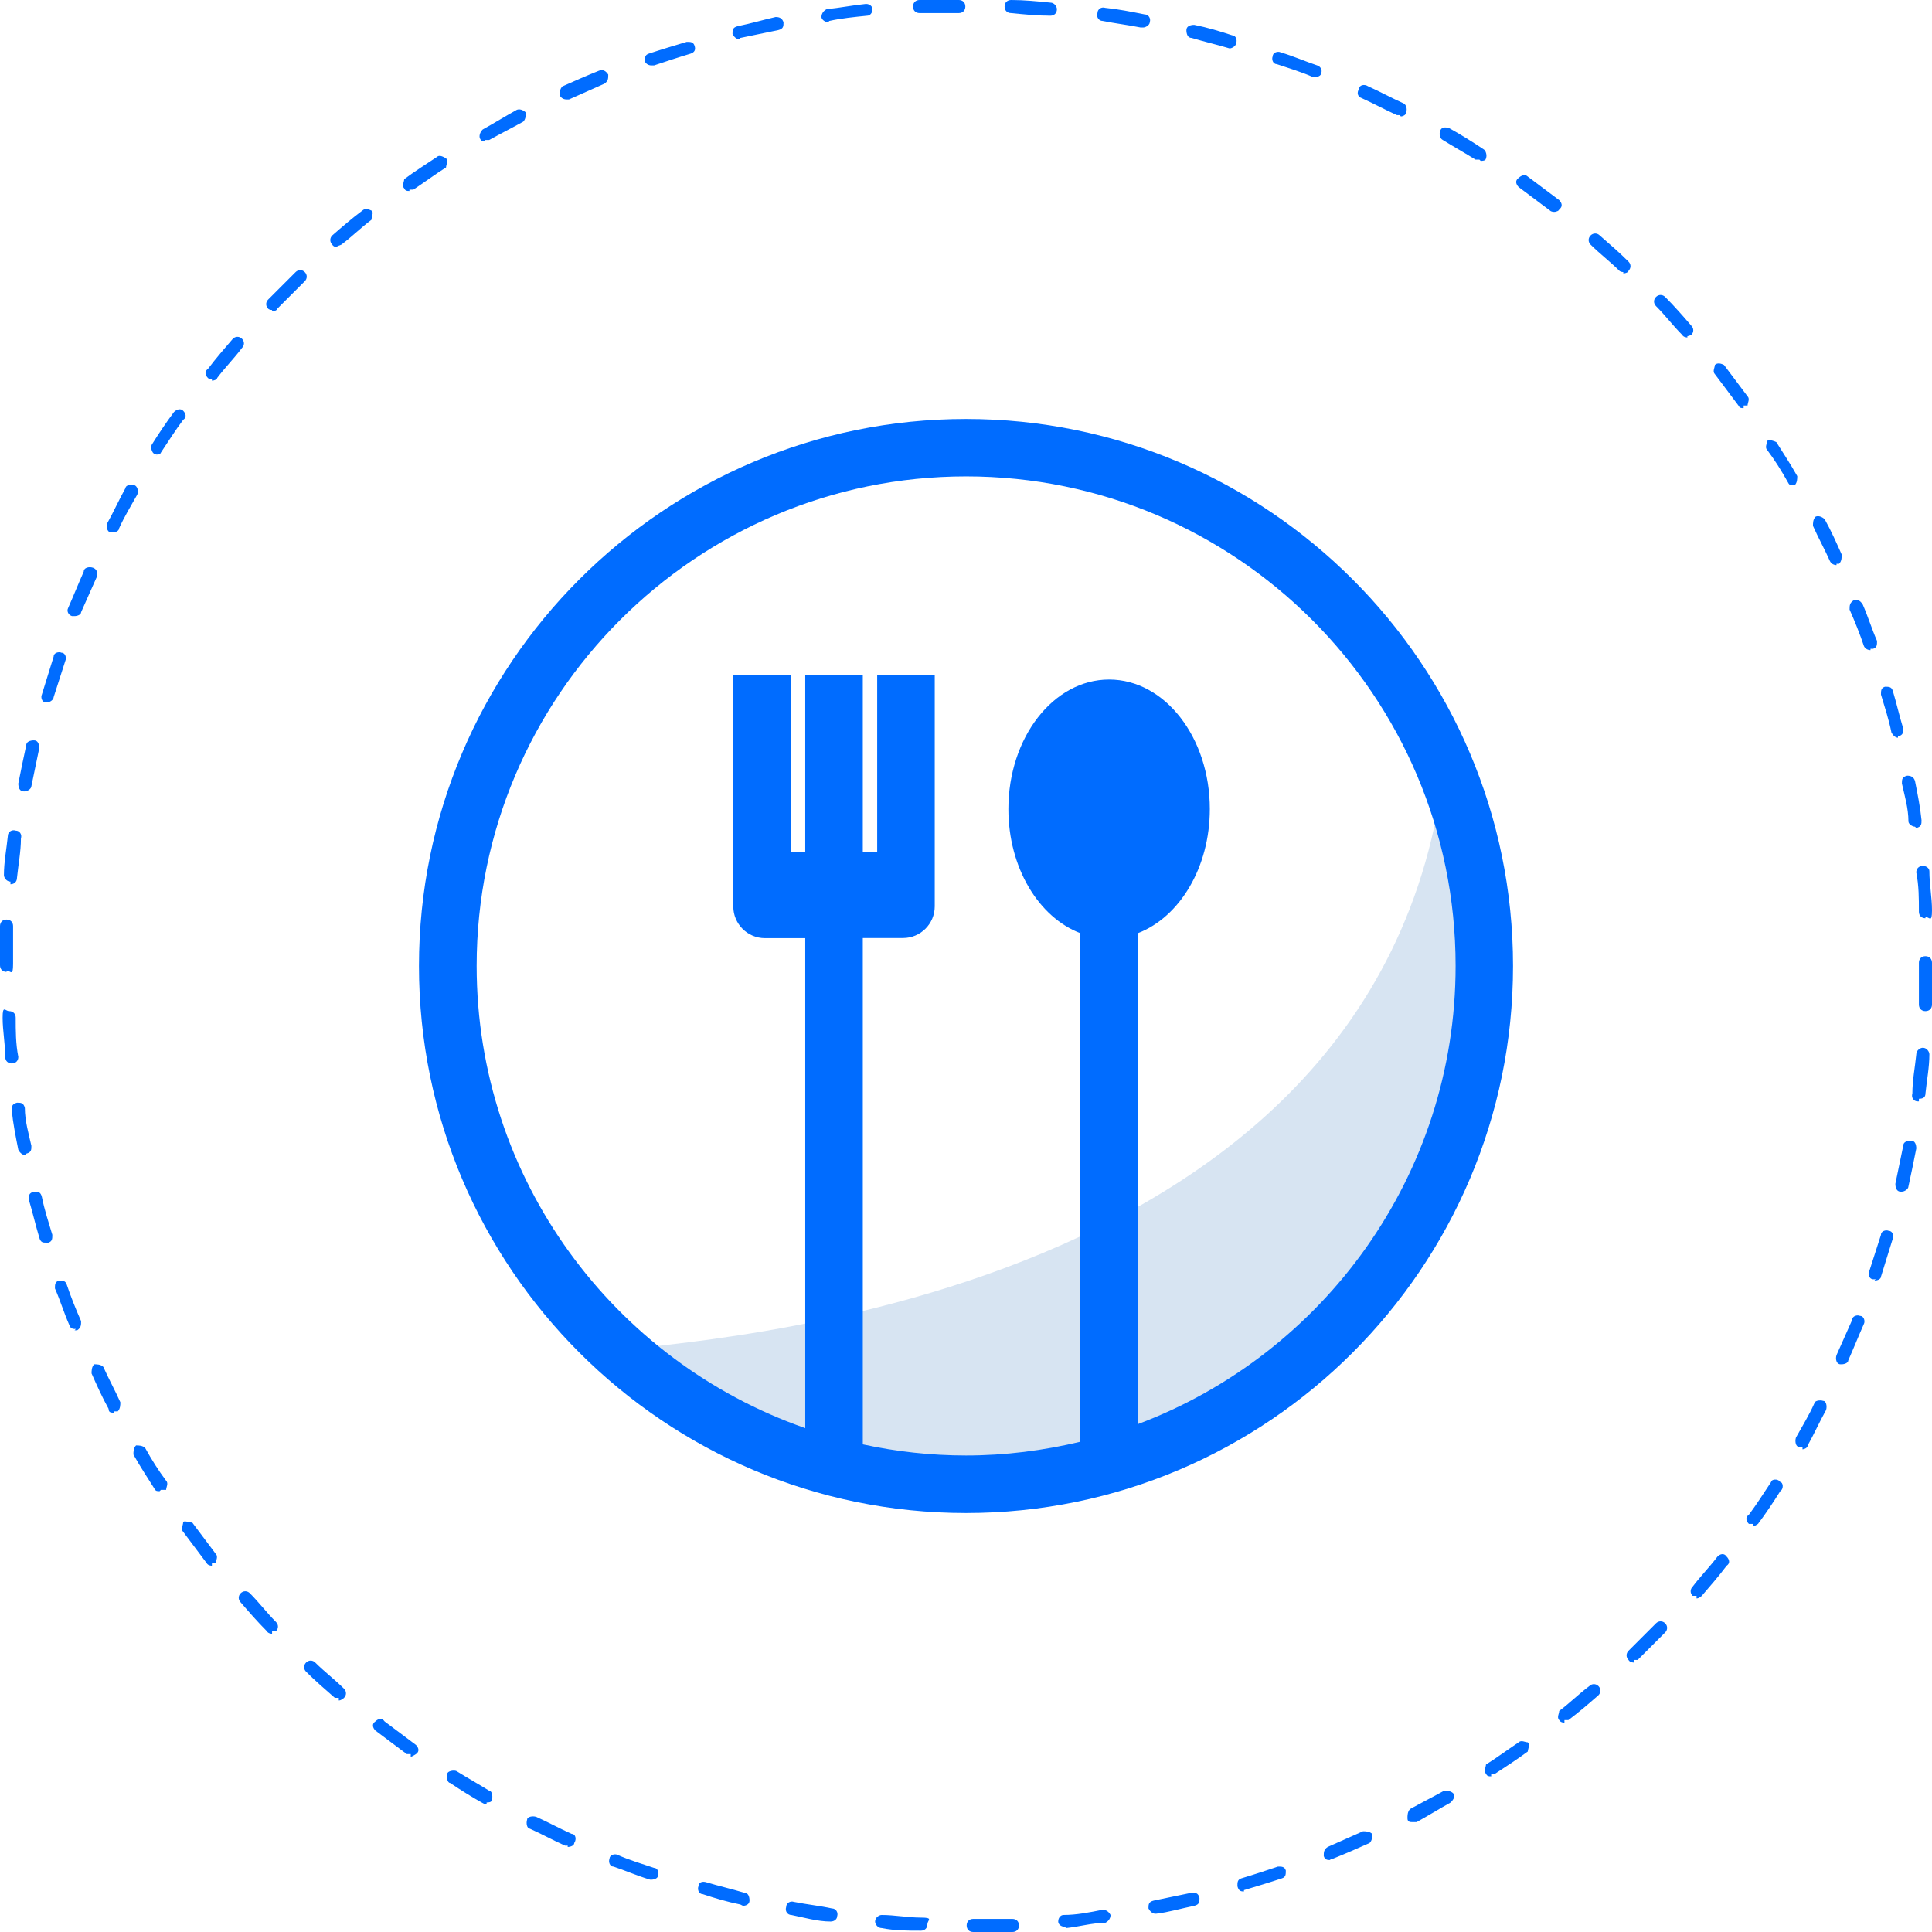
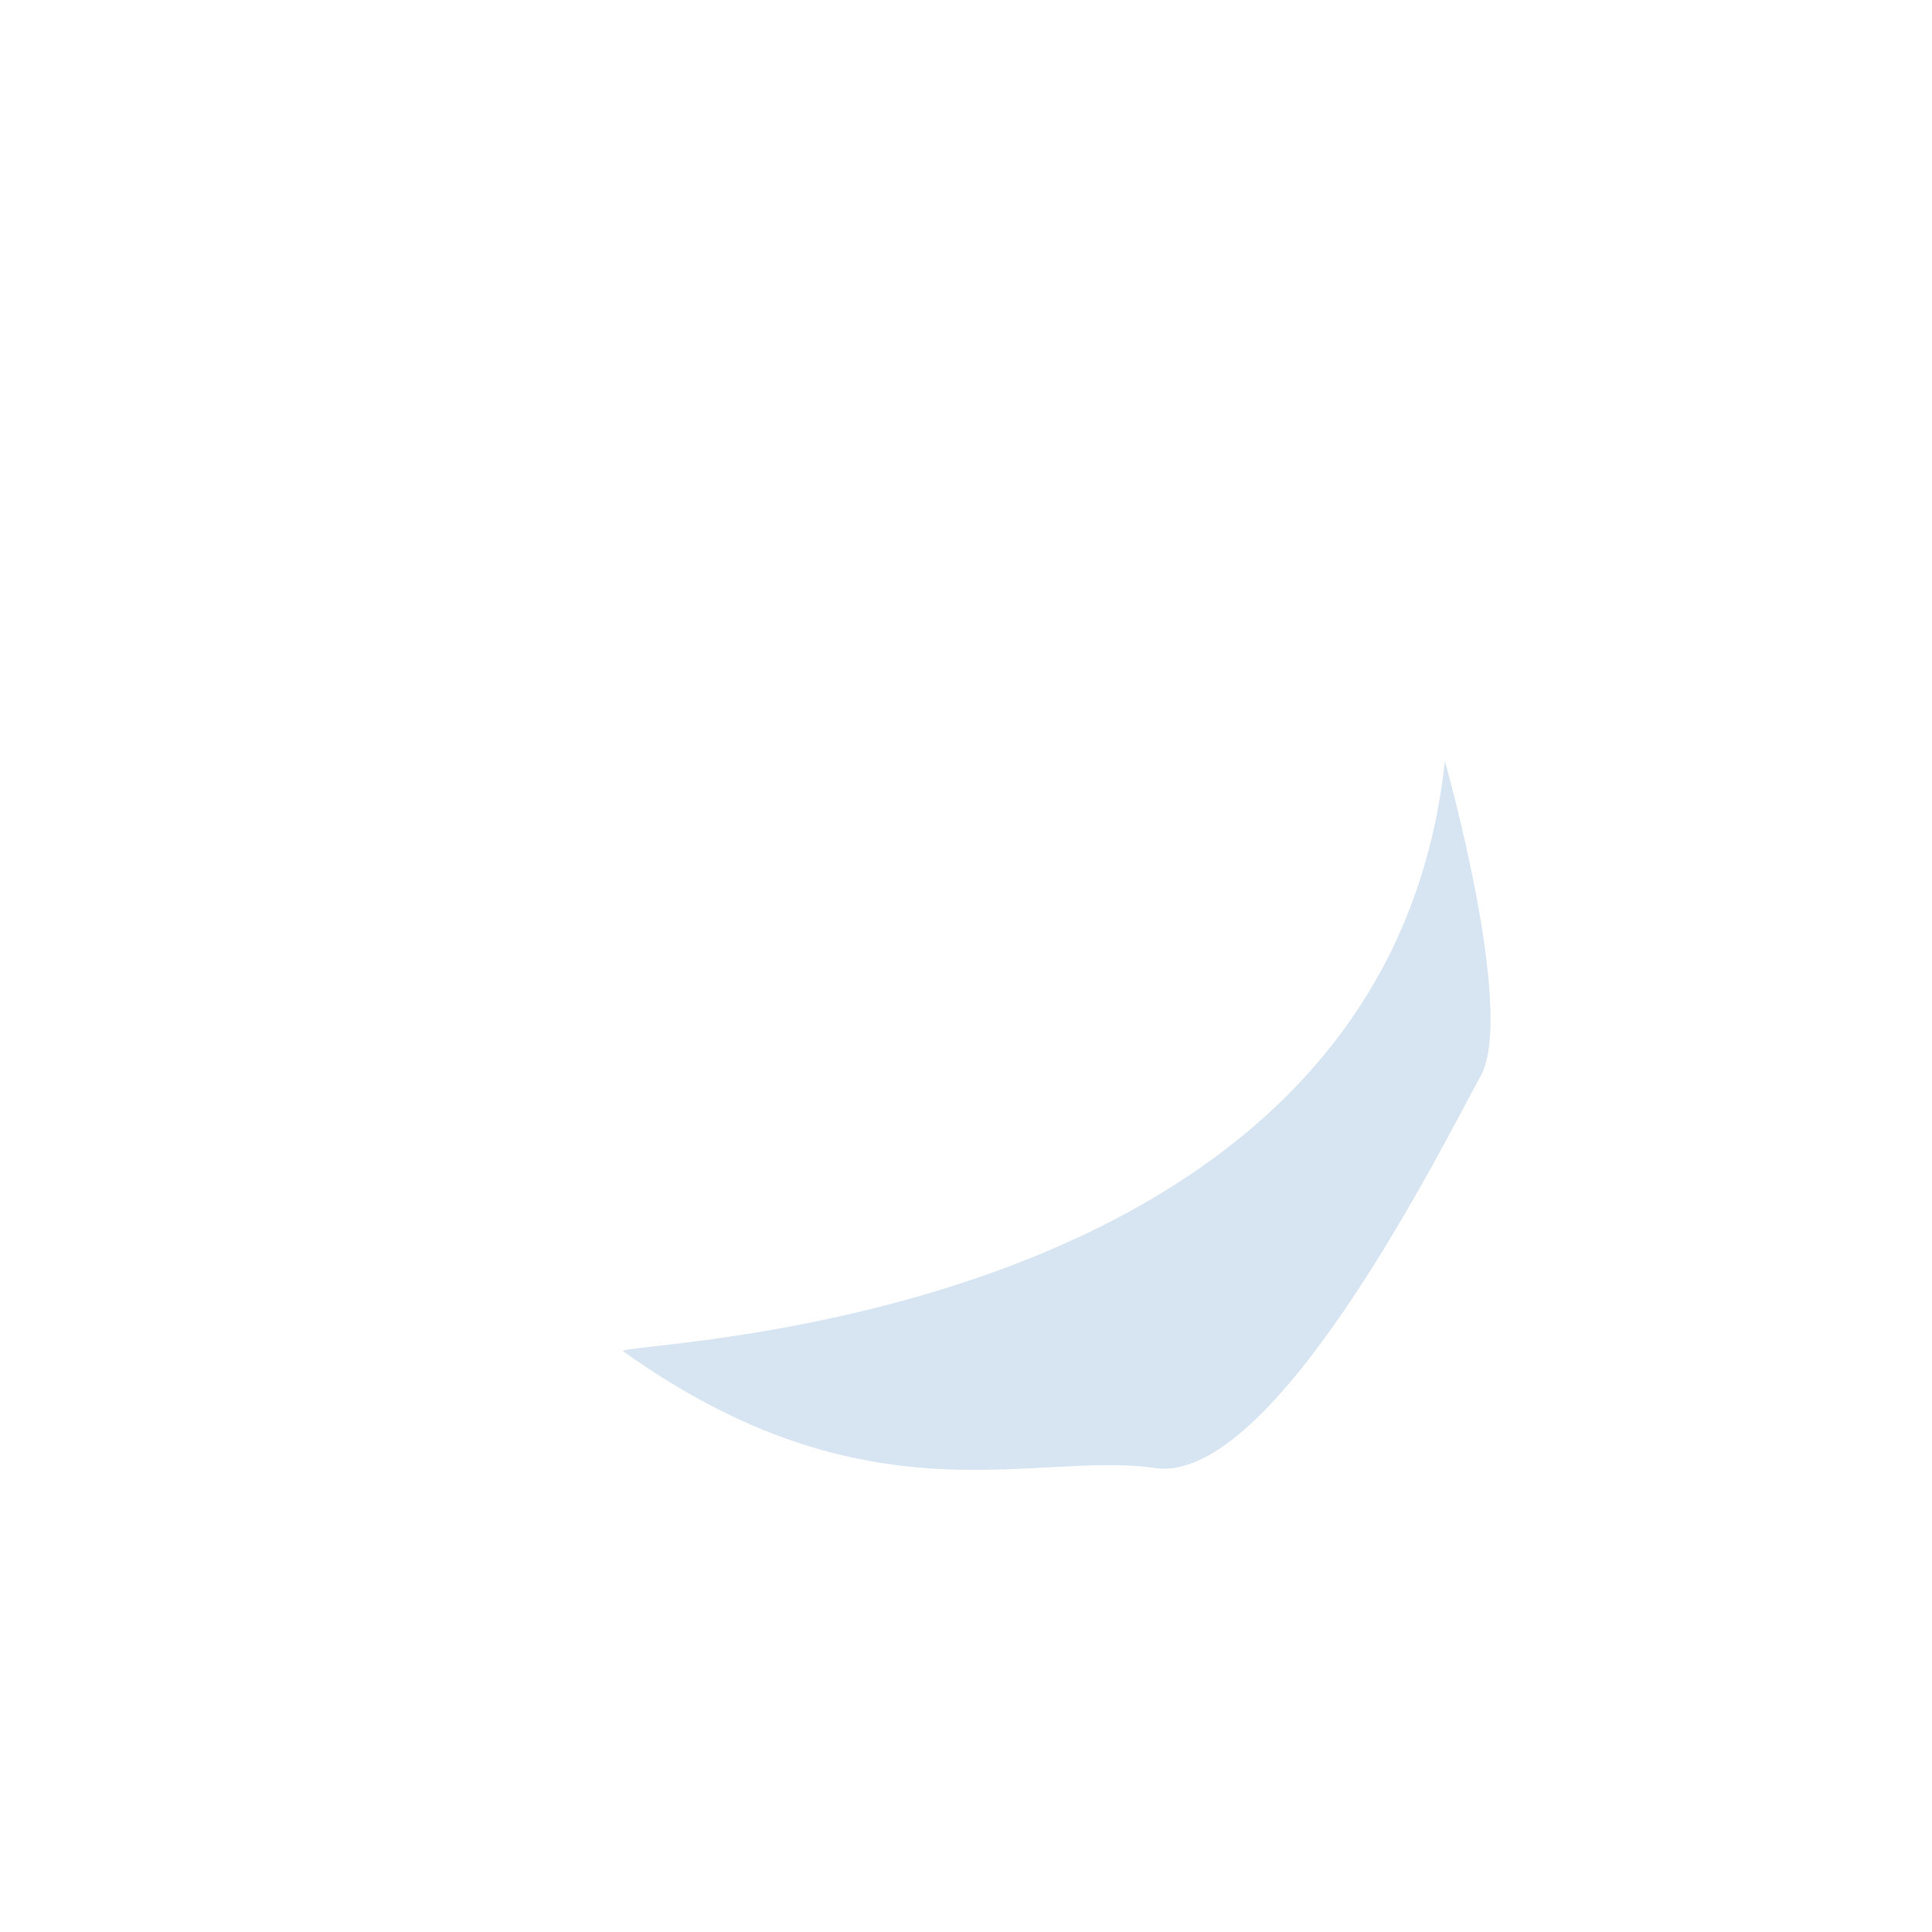
<svg xmlns="http://www.w3.org/2000/svg" id="Calque_2" data-name="Calque 2" viewBox="0 0 147.7 147.7">
  <defs>
    <style>
      .cls-1 {
        fill: #d7e4f2;
      }

      .cls-1, .cls-2 {
        stroke-width: 0px;
      }

      .cls-2 {
        fill: #006cff;
      }
    </style>
  </defs>
  <g id="b3991350-b674-46fb-8140-34c4da69fb35">
-     <path class="cls-2" d="M74.4,147.7c-.3,0-.5-.2-.5-.5s.2-.5.5-.5h3c.3,0,.5.2.5.5s-.2.5-.5.5h-3ZM70.4,147.6h0c-1,0-2,0-3-.2-.3,0-.5-.3-.5-.5,0-.3.3-.5.5-.5,1,0,2,.2,3,.2s.5.2.5.5-.2.5-.5.5ZM81.4,147.3c-.3,0-.5-.2-.5-.4,0-.3.2-.5.4-.5,1,0,2-.2,3-.4.3,0,.5.2.6.4,0,.3-.2.5-.4.6-1,0-2,.3-3,.4h0l-.1-.1ZM63.5,146.9h0c-1,0-2-.3-3-.5-.3,0-.5-.3-.4-.6,0-.3.3-.5.6-.4,1,.2,2,.3,2.9.5.3,0,.5.3.4.6,0,.2-.2.4-.5.4ZM88.3,146.3c-.2,0-.4-.2-.5-.4,0-.3,0-.5.4-.6,1-.2,1.9-.4,2.9-.6.3,0,.5,0,.6.4,0,.3,0,.5-.4.6-1,.2-2,.5-2.9.6h-.1ZM56.6,145.6h0c-1-.2-2-.5-2.9-.8-.3,0-.4-.4-.3-.6,0-.3.3-.4.6-.3,1,.3,1.9.5,2.9.8.3,0,.4.3.4.6s-.3.4-.5.4h0l-.2-.1ZM95.1,144.6c-.2,0-.4,0-.5-.4,0-.3,0-.5.3-.6,1-.3,1.9-.6,2.8-.9.3,0,.5,0,.6.3,0,.3,0,.5-.3.6-.9.3-1.9.6-2.9.9h0v.1ZM49.9,143.7h-.2c-1-.3-1.9-.7-2.8-1-.3,0-.4-.4-.3-.6,0-.3.4-.4.6-.3.9.4,1.9.7,2.8,1,.3,0,.4.4.3.6,0,.2-.3.3-.5.3h.1ZM101.7,142.2c-.2,0-.4,0-.5-.3,0-.3,0-.5.3-.7.9-.4,1.8-.8,2.7-1.2.2,0,.5,0,.7.2,0,.3,0,.5-.2.7-.9.4-1.8.8-2.8,1.2h-.2v.1ZM43.4,141.1h-.2c-.9-.4-1.8-.9-2.7-1.3-.2,0-.3-.4-.2-.7,0-.2.4-.3.7-.2.9.4,1.8.9,2.7,1.3.3,0,.4.4.2.7,0,.2-.3.3-.5.3h0v-.1ZM108,139.3c-.2,0-.4,0-.4-.3,0-.2,0-.5.2-.7.9-.5,1.7-.9,2.6-1.4.2,0,.5,0,.7.2s0,.5-.2.7c-.9.5-1.7,1-2.6,1.5h-.3ZM37.2,137.9h-.2c-.9-.5-1.7-1-2.6-1.6-.2,0-.3-.5-.2-.7,0-.2.5-.3.7-.2.8.5,1.7,1,2.5,1.5.2,0,.3.4.2.7,0,.2-.3.2-.4.2h0v.1ZM114,135.8c-.2,0-.3,0-.4-.2-.2-.2,0-.5,0-.7.8-.5,1.6-1.1,2.5-1.7.2-.2.5,0,.7,0,.2.2,0,.5,0,.7-.8.6-1.6,1.1-2.5,1.7h-.3v.2ZM31.4,134.1h-.3c-.8-.6-1.6-1.2-2.4-1.8-.2-.2-.3-.5,0-.7.2-.2.5-.3.7,0,.8.6,1.6,1.2,2.4,1.8.2.2.3.5,0,.7,0,0-.3.2-.4.2v-.2ZM119.6,131.7s-.3,0-.4-.2c-.2-.2,0-.5,0-.7.8-.6,1.5-1.3,2.3-1.9.2-.2.5-.2.7,0s.2.5,0,.7c-.8.7-1.5,1.3-2.3,1.9h-.3v.2ZM25.9,129.8h-.3c-.8-.7-1.5-1.3-2.2-2-.2-.2-.2-.5,0-.7s.5-.2.7,0c.7.7,1.5,1.3,2.2,2,.2.2.2.5,0,.7,0,0-.2.2-.4.2h0v-.2ZM124.9,127.1s-.3,0-.4-.2c-.2-.2-.2-.5,0-.7l2.1-2.1c.2-.2.5-.2.7,0s.2.5,0,.7l-2.1,2.1h-.3v.2ZM20.8,124.9s-.3,0-.4-.2c-.7-.7-1.4-1.5-2-2.2-.2-.2-.2-.5,0-.7s.5-.2.7,0c.7.7,1.3,1.5,2,2.2.2.2.2.5,0,.7h-.3v.2ZM129.7,122h-.3c-.2-.2-.2-.5,0-.7.6-.8,1.3-1.5,1.9-2.3.2-.2.5-.3.7,0,.2.2.3.5,0,.7-.6.8-1.3,1.6-1.9,2.3,0,0-.2.2-.4.2h0v-.2ZM16.2,119.7s-.3,0-.4-.2c-.6-.8-1.2-1.6-1.8-2.4-.2-.2,0-.5,0-.7s.5,0,.7,0c.6.8,1.2,1.6,1.8,2.4.2.2,0,.5,0,.7h-.3v.2ZM134,116.5h-.3c-.2-.2-.3-.5,0-.7.6-.8,1.1-1.6,1.7-2.5,0-.2.5-.3.7,0,.2,0,.3.5,0,.7-.5.8-1.1,1.7-1.7,2.5,0,0-.3.2-.4.2h0v-.2ZM12.2,114c-.2,0-.3,0-.4-.2-.5-.8-1.1-1.7-1.6-2.6,0-.2,0-.5.2-.7.2,0,.5,0,.7.2.5.9,1,1.7,1.6,2.5.2.2,0,.5,0,.7h-.4l-.1.1ZM137.7,110.6h-.2c-.2,0-.3-.4-.2-.7.5-.9,1-1.7,1.4-2.6,0-.2.4-.3.7-.2.2,0,.3.4.2.7-.5.9-.9,1.8-1.4,2.7,0,.2-.3.3-.4.3v-.2h-.1ZM8.7,108c-.2,0-.4,0-.4-.3-.5-.9-.9-1.8-1.3-2.7,0-.2,0-.5.2-.7.2,0,.5,0,.7.2.4.9.9,1.8,1.3,2.7,0,.2,0,.5-.2.7h-.3v.1ZM140.9,104.3h-.2c-.3,0-.4-.4-.3-.7.4-.9.8-1.8,1.2-2.7,0-.3.4-.4.6-.3.3,0,.4.4.3.6-.4.9-.8,1.9-1.2,2.8,0,.2-.3.3-.5.3h.1ZM5.8,101.6c-.2,0-.4,0-.5-.3-.4-.9-.7-1.9-1.1-2.8,0-.3,0-.5.3-.6.3,0,.5,0,.6.3.3.9.7,1.9,1.1,2.8,0,.3,0,.5-.3.7h-.2l.1-.1ZM143.4,97.8h-.2c-.3,0-.4-.4-.3-.6.3-.9.6-1.9.9-2.8,0-.3.4-.4.6-.3.3,0,.4.4.3.6-.3,1-.6,1.9-.9,2.9,0,.2-.3.3-.5.3h0l.1-.1ZM3.5,95c-.2,0-.4,0-.5-.4-.3-1-.5-1.9-.8-2.9,0-.3,0-.5.4-.6.3,0,.5,0,.6.4.2,1,.5,1.9.8,2.9,0,.3,0,.5-.3.6h-.2ZM145.3,91.1h0c-.3,0-.4-.3-.4-.6.2-1,.4-1.9.6-2.9,0-.3.3-.4.6-.4s.4.3.4.6c-.2,1-.4,2-.6,2.9,0,.2-.3.4-.5.4h-.1ZM1.9,88.3c-.2,0-.4-.2-.5-.4-.2-1-.4-2-.5-3,0-.3,0-.5.4-.6.3,0,.5,0,.6.4,0,1,.3,2,.5,2.9,0,.3,0,.5-.4.6h0l-.1.1ZM146.6,84.2h0c-.3,0-.5-.3-.4-.6,0-1,.2-2,.3-3,0-.3.3-.5.5-.5.3,0,.5.3.5.5,0,1-.2,2-.3,3,0,.3-.2.4-.5.4v.2h-.1ZM.9,81.3c-.3,0-.5-.2-.5-.5,0-1-.2-2-.2-3s.2-.5.5-.5.5.2.5.5c0,1,0,2,.2,3,0,.3-.2.5-.5.5h0ZM147.2,77.3h0c-.3,0-.5-.2-.5-.5v-3.2c0-.3.2-.5.5-.5s.5.2.5.5h0v3.2c0,.3-.2.5-.5.5ZM.5,74.3c-.3,0-.5-.2-.5-.5h0v-3c0-.3.2-.5.5-.5s.5.2.5.5v2.9c0,1-.2.5-.5.5h0v.1ZM147.2,70.2c-.3,0-.5-.2-.5-.5,0-1,0-2-.2-3,0-.3.2-.5.5-.5s.5.2.5.4c0,1,.2,2,.2,3s-.2.5-.5.5h0v.1ZM.8,67.4h0c-.3,0-.5-.3-.5-.5,0-1,.2-2,.3-3,0-.3.3-.5.6-.4.3,0,.5.3.4.6,0,1-.2,2-.3,3,0,.3-.2.5-.5.5v-.2h0ZM146.4,63.2c-.2,0-.5-.2-.5-.4,0-1-.3-2-.5-2.9,0-.3,0-.5.4-.6.3,0,.5.1.6.4.2,1,.4,2,.5,3,0,.3,0,.5-.4.6h0l-.1-.1ZM1.8,60.5h0c-.3,0-.4-.3-.4-.6.2-1,.4-2,.6-2.9,0-.3.3-.4.6-.4s.4.3.4.6c-.2,1-.4,1.9-.6,2.9,0,.2-.3.4-.5.4h-.1ZM145.1,56.4c-.2,0-.4-.2-.5-.4-.2-1-.5-1.9-.8-2.9,0-.3,0-.5.3-.6.3,0,.5,0,.6.3.3,1,.5,1.9.8,2.9,0,.3,0,.5-.4.6h0v.1ZM3.5,53.7h0c-.3,0-.4-.4-.3-.6.3-1,.6-1.9.9-2.9,0-.3.4-.4.6-.3.3,0,.4.4.3.6-.3.9-.6,1.9-.9,2.8,0,.2-.3.4-.5.4h-.1ZM143,49.7c-.2,0-.4-.1-.5-.3-.3-.9-.7-1.9-1.1-2.8,0-.3,0-.5.3-.7.3-.1.5,0,.7.3.4.9.7,1.9,1.1,2.8,0,.3,0,.5-.3.6h-.2v.1ZM5.7,47.1h-.2c-.3-.1-.4-.4-.3-.6.4-.9.8-1.9,1.2-2.8,0-.3.4-.4.7-.3.3.1.4.4.3.7-.4.9-.8,1.8-1.2,2.7,0,.2-.3.3-.5.3h0ZM140.4,43.2c-.2,0-.4-.1-.5-.3-.4-.9-.9-1.8-1.3-2.7,0-.2,0-.5.2-.7.2-.1.5,0,.7.2.5.9.9,1.8,1.3,2.7,0,.2,0,.5-.2.7h-.2v.1ZM8.6,40.7h-.2c-.2-.1-.3-.4-.2-.7.5-.9.9-1.8,1.4-2.7,0-.2.4-.3.7-.2.2.1.3.4.2.7-.5.9-1,1.7-1.4,2.6,0,.2-.3.3-.4.3h-.1ZM137.1,37.1c-.2,0-.3,0-.4-.2-.5-.9-1-1.7-1.6-2.5-.2-.2,0-.5,0-.7.2-.1.5,0,.7.1.5.8,1.1,1.7,1.6,2.6,0,.2,0,.5-.2.7h-.3.2ZM12.1,34.7h-.3c-.2-.1-.3-.5-.2-.7.5-.8,1.1-1.7,1.7-2.5.2-.2.5-.3.7-.1s.3.5,0,.7c-.6.8-1.1,1.6-1.7,2.5,0,.1-.3.2-.4.2h.1l.1-.1ZM133.3,31.2c-.2,0-.3,0-.4-.2-.6-.8-1.2-1.6-1.8-2.4-.2-.2,0-.5,0-.7.2-.2.5-.1.7,0,.6.8,1.2,1.6,1.8,2.4.2.2,0,.5,0,.7h-.3s0,.2,0,.2ZM16.2,29s-.2,0-.3-.1c-.2-.2-.3-.5,0-.7.6-.8,1.3-1.6,1.9-2.3.2-.2.5-.2.7,0s.2.5,0,.7c-.6.8-1.3,1.5-1.9,2.3,0,.1-.2.2-.4.2h0v-.1ZM129,25.8s-.3,0-.4-.2c-.7-.7-1.3-1.5-2-2.2-.2-.2-.2-.5,0-.7s.5-.2.7,0c.7.7,1.4,1.5,2,2.2.2.2.2.5,0,.7,0,0-.2.1-.3.1h0v.1ZM20.8,23.7s-.2,0-.3-.1c-.2-.2-.2-.5,0-.7l2.1-2.1c.2-.2.5-.2.7,0s.2.5,0,.7l-2.1,2.1c0,.1-.2.2-.4.2h0v-.1ZM124.1,20.8s-.2,0-.3-.1c-.7-.7-1.5-1.3-2.2-2-.2-.2-.2-.5,0-.7s.5-.2.7,0c.8.7,1.5,1.3,2.2,2,.2.2.2.5,0,.7,0,.1-.2.2-.4.2h0v-.1ZM25.8,18.9s-.3,0-.4-.2c-.2-.2-.2-.5,0-.7.8-.7,1.5-1.3,2.3-1.9.2-.2.5-.1.7,0s0,.5,0,.7c-.8.6-1.5,1.3-2.3,1.9,0,0-.2.1-.3.1h0v.1ZM118.8,16.2s-.2,0-.3-.1c-.8-.6-1.6-1.2-2.4-1.8-.2-.2-.3-.5,0-.7.2-.2.5-.3.7-.1.8.6,1.6,1.2,2.4,1.8.2.2.3.5,0,.7,0,.1-.2.2-.4.2h.1-.1ZM31.3,14.6c-.2,0-.3,0-.4-.2-.2-.2,0-.5,0-.7.8-.6,1.6-1.1,2.5-1.7.2-.2.5,0,.7.1.2.2,0,.5,0,.7-.8.5-1.6,1.1-2.5,1.7h-.3v.1ZM113.1,12.2h-.3c-.8-.5-1.7-1-2.5-1.5-.2-.1-.3-.4-.2-.7s.4-.3.7-.2c.9.5,1.7,1,2.6,1.6.2.1.3.5.2.7,0,.2-.3.2-.4.2h0l-.1-.1ZM37.1,10.8c-.2,0-.3,0-.4-.2s0-.5.2-.7c.9-.5,1.7-1,2.6-1.5.2-.1.5,0,.7.2,0,.2,0,.5-.2.7-.9.5-1.7.9-2.6,1.4h-.3v.1ZM107,8.8h-.2c-.9-.4-1.8-.9-2.7-1.3-.3-.1-.4-.4-.2-.7,0-.3.4-.4.7-.2.9.4,1.8.9,2.7,1.3.2.1.3.4.2.7,0,.2-.3.3-.4.3h0l-.1-.1ZM43.3,7.6c-.2,0-.4-.1-.5-.3,0-.3,0-.5.2-.7.9-.4,1.8-.8,2.8-1.2.3-.1.5,0,.7.3,0,.3,0,.5-.3.7-.9.4-1.8.8-2.7,1.2h-.2ZM100.6,5.9h-.2c-.9-.4-1.9-.7-2.8-1-.3,0-.4-.4-.3-.6,0-.3.4-.4.6-.3,1,.3,1.9.7,2.8,1,.3.1.4.4.3.6,0,.2-.3.3-.5.3h.1ZM49.8,5c-.2,0-.4-.1-.5-.3,0-.3,0-.5.3-.6.9-.3,1.9-.6,2.9-.9.3,0,.5,0,.6.3s0,.5-.3.6c-1,.3-1.9.6-2.8.9h-.2ZM94,3.7h0c-1-.3-1.9-.5-2.9-.8-.3,0-.4-.3-.4-.6s.3-.4.6-.4c1,.2,2,.5,2.9.8.3,0,.4.4.3.6,0,.2-.3.4-.5.4h0ZM56.5,3c-.2,0-.4-.2-.5-.4,0-.3,0-.5.4-.6,1-.2,2-.5,2.9-.7.3,0,.5.1.6.4,0,.3,0,.5-.4.6-1,.2-1.9.4-2.9.6h0l-.1.1ZM87.2,2.1h0c-1-.2-1.9-.3-2.9-.5-.3,0-.5-.3-.4-.6,0-.3.3-.5.6-.4,1,.1,2,.3,3,.5.3,0,.5.3.4.6,0,.2-.3.4-.5.4h-.2ZM63.3,1.7c-.2,0-.5-.2-.5-.4,0-.3.2-.5.4-.6,1-.1,2-.3,3-.4.3,0,.5.2.5.4,0,.3-.2.5-.4.5-1,.1-2,.2-2.9.4h0l-.1.1ZM80.3,1.2h0c-1,0-2-.1-3-.2-.3,0-.5-.2-.5-.5s.2-.5.5-.5c1,0,2,.1,3,.2.3,0,.5.3.5.5,0,.3-.2.5-.5.5ZM70.3,1c-.3,0-.5-.2-.5-.5s.2-.5.5-.5h3c.3,0,.5.2.5.5s-.2.5-.5.5h-3Z" />
    <g>
      <path class="cls-1" d="M47.65,103.31c-1.09-.78,58.09-1.23,62.81-45.12,0,0,5.45,19.17,2.73,24.08s-15.74,31.32-24.9,29.96-21.86,4.49-40.64-8.92Z" />
-       <path class="cls-2" d="M73.85,32.03c-23.07,0-41.82,18.76-41.82,41.82s18.76,41.82,41.82,41.82,41.82-18.76,41.82-41.82-18.76-41.82-41.82-41.82ZM86.99,108.88v-37.54c3.18-1.22,5.5-5.01,5.5-9.49,0-5.47-3.44-9.9-7.7-9.9s-7.7,4.44-7.7,9.9c0,4.49,2.32,8.28,5.5,9.49v38.88c-2.81.67-5.73,1.05-8.74,1.05-2.71,0-5.35-.3-7.89-.85v-38.71h3.08c1.33,0,2.42-1.08,2.42-2.42v-17.71h-4.4v13.54h-1.1v-13.54h-4.4v13.54h-1.1v-13.54h-4.4v17.72c0,1.33,1.08,2.42,2.42,2.42h3.08v37.46c-14.61-5.1-25.12-19.01-25.12-35.34,0-20.63,16.78-37.42,37.42-37.42s37.42,16.78,37.42,37.42c0,16.01-10.1,29.69-24.28,35.03Z" />
    </g>
  </g>
</svg>